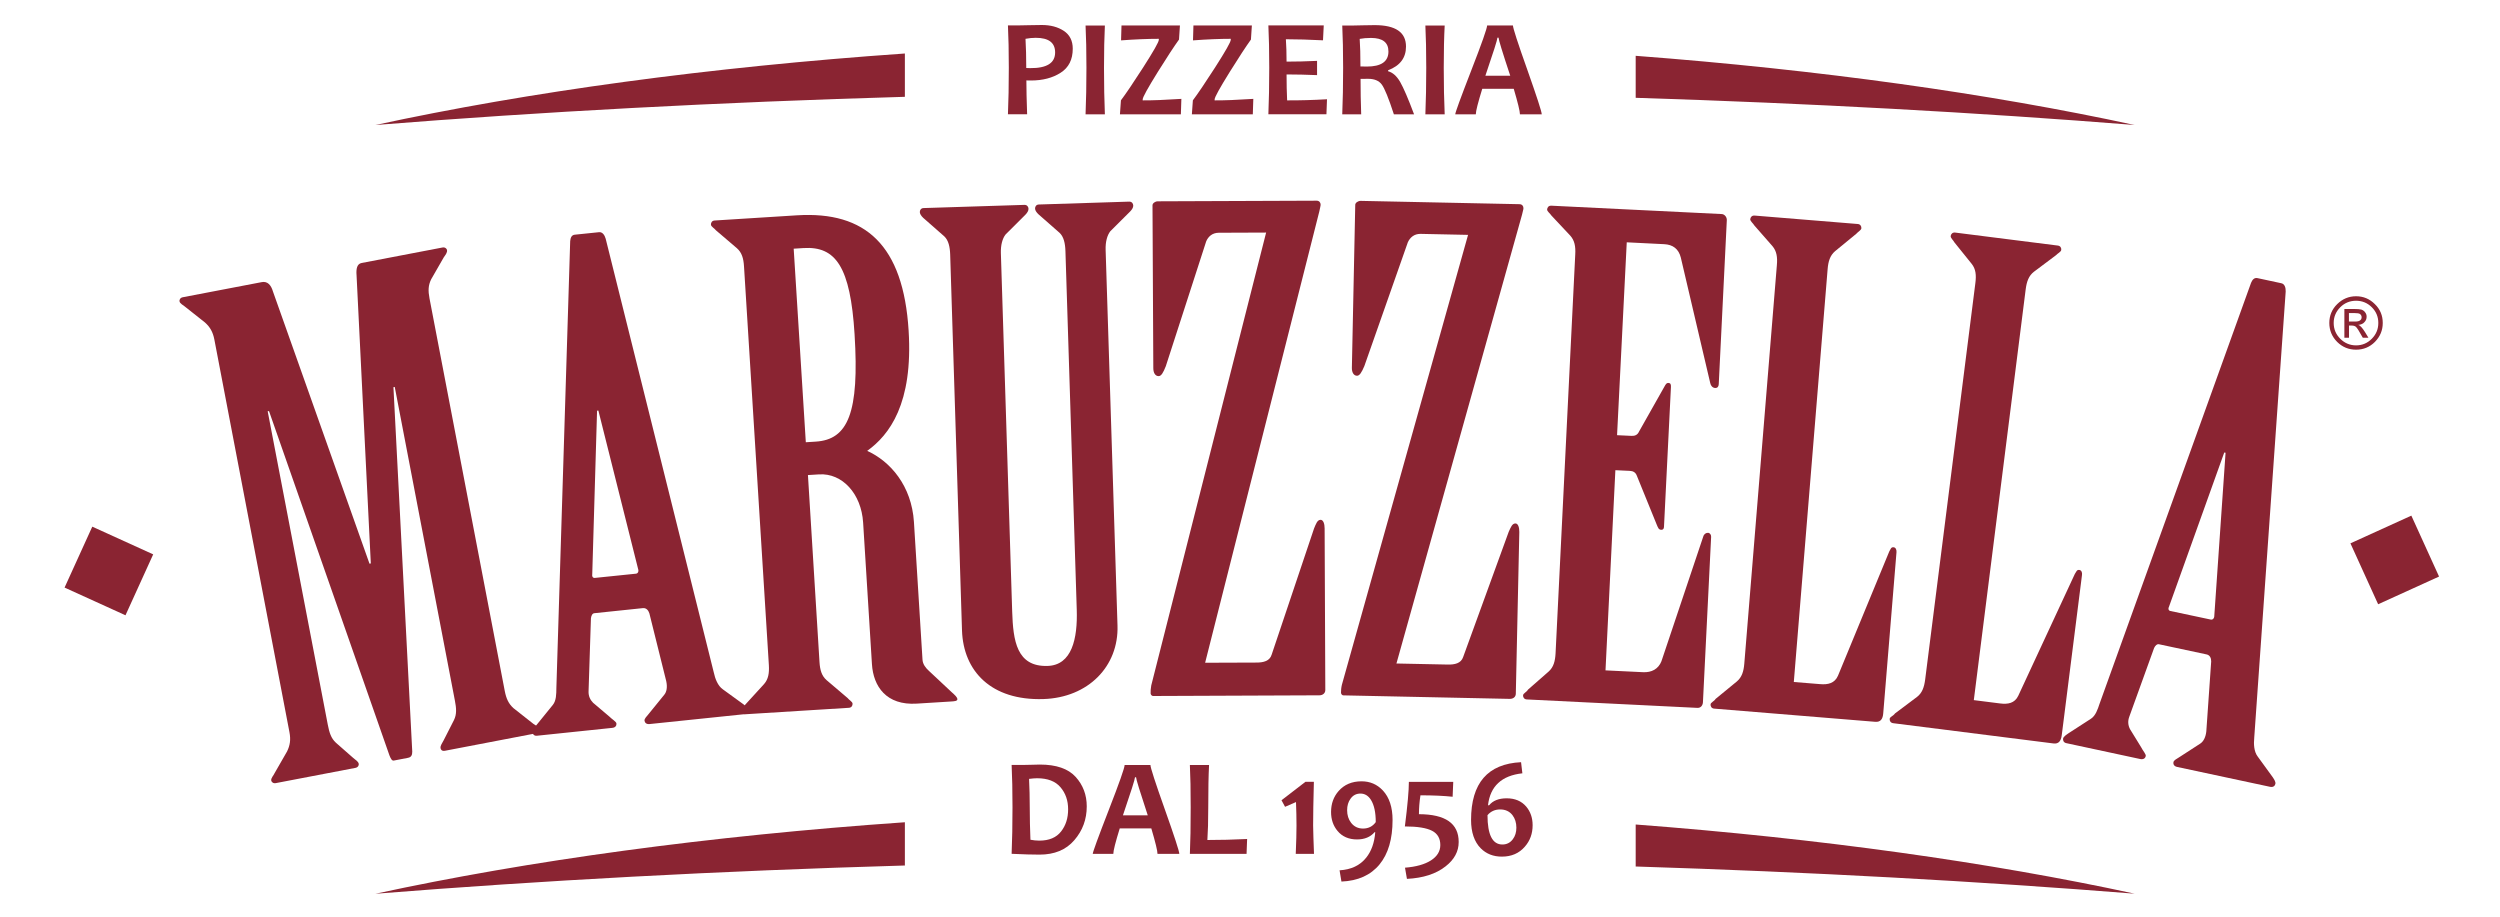
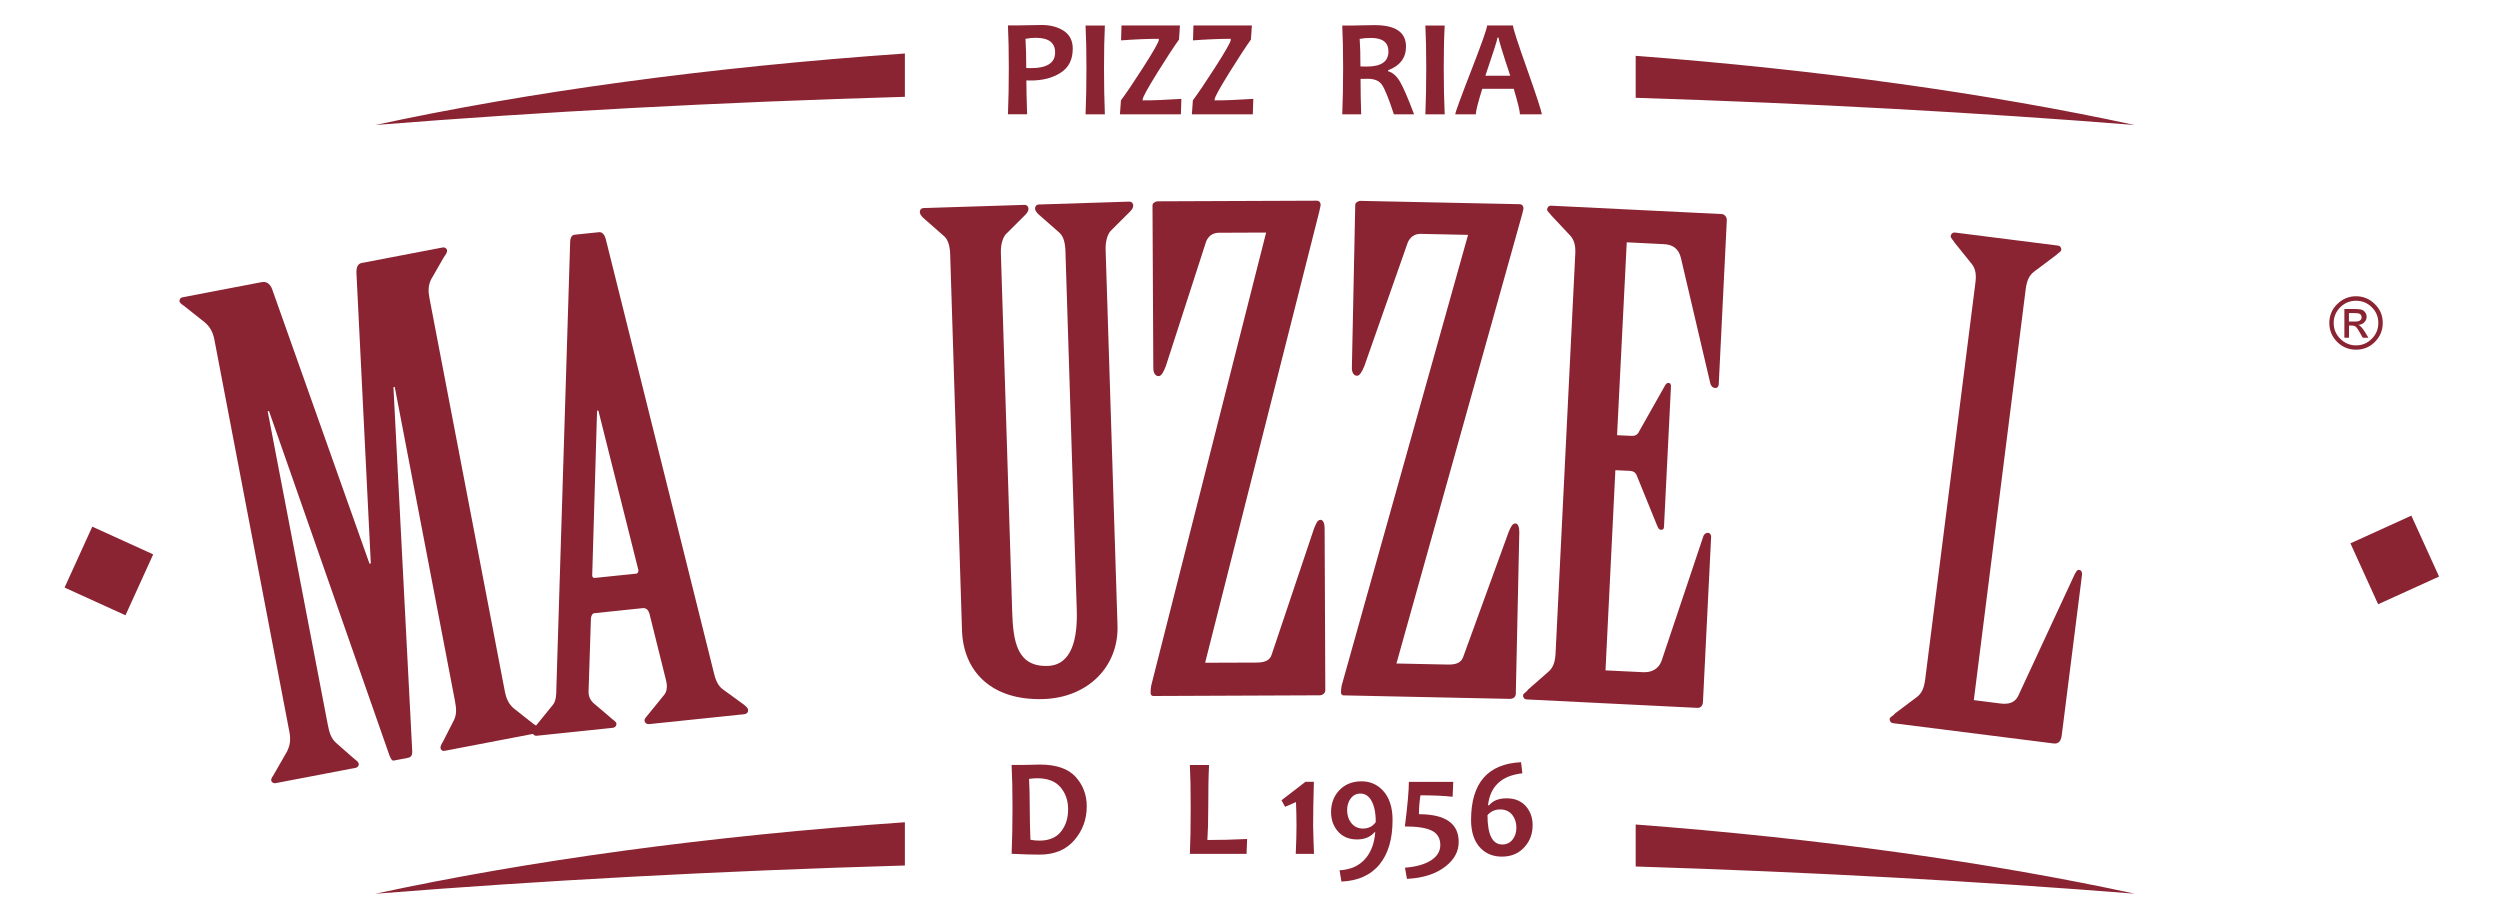
<svg xmlns="http://www.w3.org/2000/svg" version="1.1" id="Layer_1" x="0px" y="0px" viewBox="0 0 400 146.72" style="enable-background:new 0 0 400 146.72;" xml:space="preserve">
  <style type="text/css">
	.st0{fill:#8A2432;}
</style>
  <g>
    <g>
      <path class="st0" d="M144.78,138.48v-6.92c-31.36,2.18-60.12,6.12-84.71,11.44C86.64,140.88,115.05,139.34,144.78,138.48     M261.71,131.92v6.72c27.95,0.88,54.73,2.35,79.83,4.35C318.24,137.95,291.17,134.16,261.71,131.92" />
      <path class="st0" d="M144.78,15.49V8.56C113.42,10.74,84.66,14.68,60.07,20C86.64,17.88,115.05,16.35,144.78,15.49 M261.71,8.93    v6.72c27.95,0.88,54.73,2.35,79.83,4.35C318.24,14.96,291.17,11.17,261.71,8.93" />
      <path class="st0" d="M170.9,129.49c0-1.4-0.41-2.58-1.22-3.53c-0.81-0.96-2.06-1.44-3.74-1.44c-0.31,0-0.74,0.03-1.29,0.1    c0.07,1.46,0.11,2.98,0.11,4.56c0,1.74,0.04,3.47,0.11,5.18c0.47,0.09,0.95,0.14,1.42,0.14c1.57,0,2.72-0.49,3.48-1.46    C170.53,132.07,170.9,130.89,170.9,129.49 M173.88,129.02c0,2.07-0.66,3.87-1.99,5.41c-1.33,1.55-3.18,2.31-5.57,2.31    c-1.08,0-2.56-0.04-4.46-0.13c0.09-2.2,0.14-4.68,0.14-7.44c0-2.65-0.05-4.91-0.14-6.78h1.91c0.31,0,0.78-0.01,1.4-0.03    c0.62-0.02,1.02-0.03,1.21-0.03c2.62,0,4.53,0.66,5.72,1.97C173.29,125.61,173.88,127.19,173.88,129.02" />
-       <path class="st0" d="M183.64,130.45c-1.24-3.76-1.87-5.79-1.87-6.09h-0.17c0,0.28-0.64,2.31-1.93,6.09H183.64z M188.69,136.62    h-3.49c0-0.48-0.33-1.84-0.99-4.08h-5.05c-0.68,2.2-1.03,3.56-1.03,4.08h-3.29c0-0.28,0.85-2.61,2.55-6.99    c1.7-4.37,2.55-6.79,2.55-7.23h4.13c0,0.41,0.77,2.79,2.31,7.12C187.92,133.86,188.69,136.23,188.69,136.62" />
      <path class="st0" d="M199.54,134.24l-0.09,2.38h-9.07c0.09-1.97,0.13-4.45,0.13-7.44c0-2.74-0.04-5-0.13-6.78h3.07    c-0.09,1.65-0.13,3.92-0.13,6.78c0,2.19-0.05,3.93-0.14,5.22C195.19,134.4,197.31,134.35,199.54,134.24" />
      <path class="st0" d="M210.24,136.62h-2.92c0.08-1.88,0.12-3.39,0.12-4.54c0-1.17-0.03-2.42-0.08-3.75l-1.75,0.76l-0.57-1.05    l3.83-2.95h1.35c-0.08,3-0.12,5.33-0.12,6.99C210.12,133.19,210.16,134.7,210.24,136.62" />
      <path class="st0" d="M220.12,131.54c0-1.57-0.26-2.75-0.77-3.56c-0.43-0.68-0.99-1.01-1.68-1.01c-0.66,0-1.19,0.27-1.58,0.82    c-0.37,0.5-0.55,1.12-0.55,1.84c0,0.79,0.21,1.46,0.63,2.01c0.48,0.62,1.12,0.93,1.93,0.93    C218.96,132.56,219.63,132.22,220.12,131.54 M222.81,131.2c0,3.04-0.69,5.4-2.08,7.1c-1.41,1.72-3.45,2.64-6.1,2.75l-0.3-1.8    c1.85-0.11,3.27-0.78,4.26-2.02c0.84-1.05,1.32-2.41,1.45-4.08h-0.11c-0.66,0.77-1.6,1.16-2.81,1.16c-1.31,0-2.35-0.45-3.11-1.35    c-0.69-0.83-1.04-1.83-1.04-3.04c0-1.32,0.4-2.44,1.21-3.36c0.91-1.03,2.13-1.55,3.67-1.55c1.35,0,2.48,0.48,3.4,1.46    C222.29,127.58,222.81,129.16,222.81,131.2" />
      <path class="st0" d="M233.39,134.72c0,1.51-0.7,2.81-2.1,3.9c-1.54,1.21-3.6,1.87-6.18,2l-0.31-1.79    c1.77-0.14,3.16-0.53,4.16-1.17c0.99-0.64,1.49-1.46,1.49-2.45c0-1.05-0.43-1.82-1.31-2.28c-0.88-0.46-2.33-0.7-4.36-0.7    c0.43-3.4,0.64-5.78,0.64-7.13h7.1l-0.1,2.38c-1.39-0.15-3.1-0.23-5.15-0.23c-0.16,1.05-0.24,2.06-0.24,3.02    C231.27,130.28,233.39,131.75,233.39,134.72" />
      <path class="st0" d="M242.62,132.43c0-0.79-0.21-1.46-0.62-2c-0.47-0.61-1.13-0.92-1.98-0.92c-0.81,0-1.49,0.3-2.02,0.91    c0,3.14,0.79,4.7,2.38,4.7c0.69,0,1.25-0.28,1.67-0.84C242.43,133.78,242.62,133.15,242.62,132.43 M245.22,132.04    c0,1.33-0.41,2.47-1.24,3.42c-0.92,1.07-2.15,1.6-3.68,1.6c-1.37,0-2.49-0.44-3.38-1.33c-1.03-1.04-1.55-2.56-1.55-4.54    c0-5.9,2.67-8.98,8-9.24l0.21,1.78c-3.31,0.36-5.15,2.06-5.5,5.11h0.18c0.61-0.74,1.54-1.11,2.81-1.11c1.33,0,2.37,0.44,3.13,1.33    C244.87,129.86,245.22,130.85,245.22,132.04" />
      <path class="st0" d="M168.82,8.39c0-1.56-1.03-2.34-3.1-2.34c-0.52,0-1.07,0.05-1.64,0.16c0.08,1.37,0.12,2.93,0.12,4.67    c0.18,0.02,0.39,0.02,0.63,0.02C167.5,10.92,168.82,10.08,168.82,8.39 M171.64,7.79c0,1.74-0.64,3.02-1.94,3.85    c-1.29,0.83-2.88,1.24-4.75,1.24c-0.34,0-0.59,0-0.73-0.02c0,1.37,0.04,3.17,0.12,5.42h-3.07c0.09-2.1,0.14-4.58,0.14-7.44    c0-2.62-0.05-4.88-0.14-6.78h1.9c0.27,0,0.78-0.01,1.55-0.03C165.48,4.02,166.14,4,166.7,4c1.38,0,2.55,0.31,3.51,0.94    C171.16,5.57,171.64,6.52,171.64,7.79" />
      <path class="st0" d="M176.78,18.29h-3.09c0.09-2.25,0.14-4.73,0.14-7.43c0-2.66-0.05-4.92-0.14-6.78h3.09    c-0.09,1.83-0.14,4.09-0.14,6.78C176.64,13.6,176.69,16.07,176.78,18.29" />
      <path class="st0" d="M189.02,15.82l-0.08,2.47h-9.75l0.16-2.24c0.79-1.05,1.97-2.79,3.53-5.22c1.69-2.64,2.53-4.12,2.53-4.45V6.21    c-1.74,0-3.75,0.08-6.04,0.25l0.07-2.39h9.35l-0.15,2.26c-0.8,1.11-1.92,2.82-3.36,5.13c-1.63,2.62-2.45,4.1-2.45,4.44v0.16    C184.36,16.07,186.42,15.99,189.02,15.82" />
      <path class="st0" d="M200.53,15.82l-0.08,2.47h-9.75l0.16-2.24c0.79-1.05,1.97-2.79,3.53-5.22c1.69-2.64,2.53-4.12,2.53-4.45V6.21    c-1.74,0-3.75,0.08-6.04,0.25l0.07-2.39h9.35l-0.15,2.26c-0.8,1.11-1.92,2.82-3.36,5.13c-1.63,2.62-2.45,4.1-2.45,4.44v0.16    C195.87,16.07,197.93,15.99,200.53,15.82" />
-       <path class="st0" d="M212.32,15.88l-0.09,2.4h-9.29c0.09-2.2,0.14-4.68,0.14-7.44c0-2.65-0.05-4.91-0.14-6.78h8.86l-0.12,2.39    c-2.18-0.11-4.17-0.17-5.94-0.17c0.07,1.01,0.11,2.21,0.11,3.58c1.52,0,3.15-0.04,4.88-0.12v2.28c-1.7-0.07-3.33-0.11-4.88-0.11    c0,1.48,0.03,2.86,0.09,4.15C207.94,16.07,210.07,16.01,212.32,15.88" />
      <path class="st0" d="M222.15,8.24c0-1.45-0.93-2.17-2.79-2.17c-0.68,0-1.29,0.05-1.81,0.15c0.08,1.13,0.12,2.6,0.12,4.41    c0.4,0.02,0.74,0.02,1.02,0.02C220.99,10.65,222.15,9.85,222.15,8.24 M226.25,18.29h-3.23c-0.84-2.58-1.49-4.17-1.94-4.77    c-0.45-0.61-1.18-0.91-2.18-0.91c-0.42,0-0.82,0.01-1.21,0.01c0,1.87,0.03,3.76,0.1,5.67h-3.03c0.09-2.2,0.14-4.68,0.14-7.43    c0-2.65-0.05-4.91-0.14-6.78h1.89c0.22,0,0.68-0.01,1.37-0.03c0.69-0.02,1.34-0.03,1.93-0.03c3.34,0,5.01,1.14,5.01,3.43    c0,1.81-0.96,3.07-2.86,3.79v0.16c0.74,0.2,1.38,0.77,1.93,1.72C224.56,14.05,225.31,15.77,226.25,18.29" />
      <path class="st0" d="M231.15,18.29h-3.09c0.09-2.25,0.14-4.73,0.14-7.43c0-2.66-0.05-4.92-0.14-6.78h3.09    C231.05,5.9,231,8.16,231,10.85C231,13.6,231.05,16.07,231.15,18.29" />
      <path class="st0" d="M241.64,12.12c-1.25-3.76-1.87-5.79-1.87-6.09h-0.18c0,0.28-0.64,2.31-1.93,6.09H241.64z M246.68,18.29h-3.49    c0-0.48-0.33-1.84-0.99-4.08h-5.04c-0.68,2.21-1.03,3.56-1.03,4.08h-3.29c0-0.28,0.85-2.61,2.55-6.99    c1.7-4.37,2.55-6.79,2.55-7.23h4.13c0,0.41,0.77,2.79,2.31,7.12C245.91,15.53,246.68,17.89,246.68,18.29" />
      <path class="st0" d="M41.88,45.14c0.93-0.18,1.49,0.47,1.79,1.49l15.45,43.56l0.21-0.04l-2.28-46.09    c-0.09-1.05,0.07-1.84,0.8-1.98L70.8,39.6c0.42-0.08,0.68,0.19,0.72,0.4c0.08,0.41-0.27,0.81-0.52,1.18l-2.01,3.5    c-0.47,0.95-0.51,1.82-0.27,3.06l12.04,62.81c0.24,1.24,0.61,2.04,1.39,2.75l3.17,2.5c0.37,0.25,0.85,0.49,0.92,0.9    c0.04,0.21-0.11,0.56-0.53,0.64l-14.5,2.78c-0.52,0.1-0.68-0.19-0.72-0.4c-0.08-0.42,0.27-0.8,0.5-1.28l1.64-3.22    c0.47-0.95,0.39-1.9,0.15-3.14l-9.62-50.17l-0.21,0.04l3.01,58.31c0,0.54-0.15,0.89-0.67,0.99l-2.28,0.44    c-0.31,0.06-0.5-0.33-0.7-0.83L43.04,65.77l-0.21,0.04l9.62,50.16c0.24,1.24,0.52,2.16,1.3,2.87l2.71,2.38    c0.39,0.36,0.86,0.58,0.94,1c0.04,0.21-0.11,0.56-0.53,0.64l-12.75,2.44c-0.41,0.08-0.68-0.19-0.72-0.4    c-0.08-0.41,0.38-0.82,0.52-1.17l2.01-3.5c0.46-0.95,0.62-1.84,0.38-3.09L34.3,54.34c-0.24-1.25-0.71-2.02-1.49-2.73l-3.17-2.51    c-0.27-0.27-0.85-0.48-0.92-0.9c-0.04-0.21,0.1-0.56,0.52-0.64L41.88,45.14z" />
      <path class="st0" d="M101.75,91.79c0.32-0.03,0.49-0.37,0.34-0.78l-6.35-25.32l-0.21,0.02l-0.77,26.17    c-0.07,0.43,0.17,0.62,0.38,0.59L101.75,91.79z M103.9,98.14c-0.16-0.51-0.52-0.9-1.04-0.84l-7.76,0.81    c-0.32,0.03-0.49,0.37-0.55,0.8l-0.38,11.7c-0.03,0.75,0.25,1.35,0.72,1.83l2.56,2.17c0.47,0.48,1.15,0.84,1.18,1.15    c0.03,0.31-0.14,0.65-0.67,0.7l-12.07,1.26c-0.42,0.04-0.67-0.25-0.7-0.56c-0.03-0.32,0.34-0.78,0.63-1.13l2.63-3.24    c0.56-0.69,0.56-1.75,0.57-2.71l2.21-71.5c0.05-0.53,0.21-0.98,0.74-1.03l3.88-0.4c0.52-0.06,0.89,0.44,1.06,1.05l17.29,69.37    c0.22,1.04,0.65,2.16,1.45,2.72l3.32,2.41c0.35,0.28,0.69,0.56,0.73,0.88c0.03,0.31-0.14,0.65-0.67,0.7l-15.11,1.57    c-0.52,0.05-0.76-0.24-0.8-0.55c-0.03-0.32,0.35-0.68,0.63-1.02l2.54-3.13c0.38-0.46,0.51-1.22,0.31-2.16L103.9,98.14z" />
-       <path class="st0" d="M128.93,70.76l1.58-0.1c5.16-0.32,7.01-4.57,6.22-17.2c-0.67-10.74-2.99-14.09-8.16-13.77l-1.58,0.1    L128.93,70.76z M131.12,105.94c0.08,1.27,0.35,2.2,1.14,2.89l3.35,2.85c0.23,0.31,0.78,0.59,0.8,0.9c0.02,0.32-0.17,0.65-0.6,0.67    l-16.54,1.03c-0.42,0.03-0.65-0.27-0.67-0.59c-0.02-0.32,0.49-0.67,0.68-0.99l2.97-3.25c0.69-0.79,0.84-1.75,0.77-3.01    l-3.98-63.84c-0.08-1.27-0.35-2.2-1.14-2.89l-3.35-2.86c-0.23-0.31-0.77-0.58-0.8-0.9c-0.02-0.32,0.17-0.65,0.6-0.67l13.17-0.83    c10.96-0.68,17.01,4.76,17.86,18.45c0.73,11.69-3.08,16.69-6.63,19.24c3.7,1.67,7.11,5.58,7.48,11.38l1.37,22.02    c0.04,0.74,0.51,1.34,1.07,1.84l3.6,3.37c0.45,0.4,0.89,0.79,0.91,1.11c0.02,0.32-0.51,0.35-1.03,0.38l-5.48,0.34    c-4.85,0.3-6.94-2.74-7.16-6.32l-1.41-22.65c-0.29-4.63-3.35-7.94-7.04-7.71l-1.79,0.11L131.12,105.94z" />
      <path class="st0" d="M152.03,40.75c-0.04-1.27-0.28-2.31-0.94-2.93l-3.36-2.95c-0.33-0.31-0.54-0.62-0.56-0.93    c-0.01-0.32,0.19-0.64,0.61-0.65l16.13-0.51c0.42-0.01,0.64,0.3,0.65,0.62c0.01,0.31-0.19,0.64-0.5,0.96l-3.17,3.16    c-0.51,0.65-0.79,1.71-0.75,2.98l1.81,57.36c0.15,4.64,0.7,8.84,5.66,8.69c3.9-0.12,4.82-4.37,4.67-9.01l-1.81-57.36    c-0.04-1.27-0.28-2.31-0.94-2.93l-3.36-2.95c-0.33-0.31-0.55-0.62-0.56-0.93c-0.01-0.32,0.19-0.64,0.61-0.65l14.45-0.46    c0.42-0.01,0.64,0.3,0.65,0.62c0.01,0.32-0.19,0.64-0.5,0.96l-3.17,3.16c-0.51,0.65-0.79,1.71-0.75,2.98l1.9,60.1    c0.21,6.54-4.7,11.55-11.87,11.77c-8.33,0.26-12.8-4.45-13.01-10.99L152.03,40.75z" />
      <path class="st0" d="M184.4,32.85c-0.01-0.32,0.42-0.64,0.84-0.64l25.43-0.1c0.42,0,0.63,0.32,0.63,0.63c0,0.21-0.1,0.52-0.2,1.05    l-18.28,72.25l8.23-0.03c1.05,0,2.11-0.22,2.42-1.28l6.78-20.18c0.31-0.74,0.52-1.38,1.05-1.38c0.42,0,0.64,0.63,0.64,1.37    l0.11,25.86c0,0.52-0.42,0.85-0.94,0.85l-26.59,0.11c-0.32,0-0.42-0.32-0.42-0.42c0-0.43,0-0.74,0.1-1.27l18.38-72.46l-7.59,0.03    c-1.05,0.01-1.69,0.64-2,1.38l-6.46,19.97c-0.42,1.06-0.73,1.59-1.15,1.59c-0.53,0-0.85-0.52-0.85-1.26L184.4,32.85z" />
      <path class="st0" d="M216.84,32.76c0.01-0.32,0.44-0.62,0.86-0.62l25.43,0.53c0.43,0.01,0.63,0.33,0.62,0.65    c0,0.21-0.12,0.52-0.23,1.05l-20.09,71.79l8.23,0.17c1.05,0.02,2.11-0.17,2.45-1.22l7.28-20.01c0.33-0.73,0.56-1.36,1.09-1.35    c0.42,0.01,0.62,0.65,0.61,1.38L242.53,111c-0.01,0.52-0.43,0.83-0.97,0.82l-26.59-0.56c-0.32,0-0.41-0.32-0.41-0.43    c0.01-0.42,0.02-0.74,0.14-1.26l20.19-71.99l-7.59-0.16c-1.05-0.02-1.7,0.6-2.04,1.33l-6.96,19.81c-0.44,1.04-0.77,1.57-1.19,1.56    c-0.52-0.01-0.83-0.55-0.81-1.28L216.84,32.76z" />
      <path class="st0" d="M258.73,69.63l2.32,0.11c0.53,0.03,0.96-0.16,1.19-0.68l4.06-7.19c0.23-0.41,0.34-0.62,0.66-0.6    c0.32,0.02,0.41,0.23,0.39,0.65l-1.11,22.34c-0.01,0.32-0.13,0.52-0.44,0.51c-0.43-0.02-0.51-0.34-0.7-0.77l-3.2-7.87    c-0.19-0.54-0.6-0.77-1.12-0.79l-2.32-0.11l-1.58,32.03l6.01,0.29c1.37,0.07,2.45-0.51,2.94-1.75l6.69-19.95    c0.12-0.42,0.45-0.61,0.77-0.6c0.32,0.02,0.51,0.34,0.49,0.66l-1.31,26.45c-0.03,0.52-0.36,0.93-0.89,0.9l-27.29-1.35    c-0.42-0.02-0.62-0.34-0.6-0.66c0.02-0.32,0.56-0.5,0.79-0.91l3.31-2.9c0.78-0.7,1.03-1.64,1.1-2.9l3.15-63.84    c0.07-1.27-0.1-2.22-0.8-3l-3.01-3.21c-0.2-0.33-0.71-0.67-0.69-0.98c0.02-0.32,0.24-0.62,0.66-0.6l27.29,1.34    c0.42,0.02,0.83,0.47,0.8,0.99l-1.29,26.23c-0.02,0.42-0.24,0.62-0.56,0.61c-0.42-0.02-0.72-0.35-0.8-0.78l-4.71-20.09    c-0.35-1.39-1.27-2.07-2.64-2.14l-6.01-0.3L258.73,69.63z" />
-       <path class="st0" d="M284.3,42.41c0.11-1.26-0.03-2.22-0.7-3.02l-2.9-3.31c-0.18-0.33-0.68-0.69-0.66-1.01    c0.03-0.31,0.26-0.61,0.68-0.58l16.52,1.35c0.42,0.03,0.6,0.37,0.58,0.68c-0.03,0.32-0.58,0.59-0.81,0.88l-3.41,2.8    c-0.79,0.68-1.08,1.61-1.18,2.87l-5.41,66.05l4.2,0.34c1.27,0.11,2.34-0.13,2.87-1.35l8.2-19.87c0.24-0.4,0.27-0.71,0.69-0.68    c0.32,0.03,0.5,0.36,0.47,0.78l-2.12,25.77c-0.07,0.94-0.43,1.45-1.28,1.38l-25.77-2.11c-0.42-0.03-0.61-0.37-0.58-0.68    c0.02-0.31,0.57-0.48,0.81-0.88l3.4-2.79c0.8-0.68,1.09-1.61,1.19-2.87L284.3,42.41z" />
      <path class="st0" d="M316.06,45.28c0.16-1.26,0.07-2.23-0.58-3.05l-2.76-3.43c-0.17-0.34-0.65-0.72-0.61-1.04    c0.04-0.31,0.29-0.6,0.71-0.55l16.43,2.08c0.42,0.05,0.59,0.39,0.55,0.7c-0.04,0.32-0.6,0.56-0.85,0.85l-3.52,2.64    c-0.83,0.64-1.16,1.56-1.32,2.81l-8.3,65.73l4.19,0.53c1.26,0.16,2.34-0.02,2.92-1.22l9.05-19.49c0.27-0.39,0.3-0.7,0.72-0.65    c0.32,0.04,0.49,0.38,0.43,0.8l-3.24,25.64c-0.12,0.94-0.5,1.43-1.34,1.32l-25.64-3.24c-0.42-0.06-0.59-0.39-0.55-0.71    c0.04-0.31,0.59-0.46,0.85-0.85l3.52-2.64c0.83-0.64,1.15-1.56,1.31-2.81L316.06,45.28z" />
-       <path class="st0" d="M353.72,99.13c0.31,0.07,0.58-0.2,0.57-0.63l1.8-26.06l-0.21-0.04l-8.84,24.67    c-0.19,0.39-0.03,0.64,0.18,0.68L353.72,99.13z M353.79,105.84c0.01-0.54-0.21-1.02-0.72-1.13l-7.64-1.63    c-0.31-0.07-0.58,0.2-0.77,0.59l-3.98,11.02c-0.26,0.7-0.19,1.37,0.12,1.97l1.76,2.86c0.3,0.61,0.83,1.15,0.76,1.46    c-0.07,0.31-0.34,0.57-0.86,0.47l-11.87-2.55c-0.41-0.09-0.55-0.44-0.49-0.75c0.07-0.31,0.57-0.63,0.94-0.88l3.51-2.27    c0.75-0.49,1.08-1.5,1.38-2.4l24.24-67.35c0.21-0.5,0.51-0.86,1.03-0.75l3.82,0.82c0.52,0.11,0.71,0.69,0.69,1.33L360.68,118    c-0.11,1.05-0.05,2.25,0.54,3.03l2.42,3.33c0.25,0.38,0.49,0.75,0.42,1.06c-0.07,0.31-0.34,0.58-0.85,0.47l-14.87-3.18    c-0.51-0.11-0.65-0.46-0.59-0.77c0.07-0.31,0.54-0.54,0.92-0.78l3.38-2.19c0.5-0.33,0.86-1.01,0.96-1.95L353.79,105.84z" />
    </g>
    <rect x="12.09" y="86.01" transform="matrix(0.414 -0.91 0.91 0.414 -72.943 69.405)" class="st0" width="10.71" height="10.71" />
    <rect x="377.91" y="84.26" transform="matrix(0.91 -0.414 0.414 0.91 -2.713 166.713)" class="st0" width="10.71" height="10.71" />
    <g>
      <path class="st0" d="M375.84,51.45h0.9c0.43,0,0.71-0.05,0.87-0.19c0.16-0.11,0.25-0.28,0.25-0.5c0-0.21-0.09-0.38-0.25-0.51    c-0.15-0.12-0.45-0.16-0.93-0.16h-0.85V51.45z M378.95,54.04h-0.9c-0.57-1.04-0.94-1.62-1.12-1.76c-0.17-0.13-0.38-0.19-0.65-0.19    h-0.44v1.95h-0.74v-4.6h1.6c0.47,0,0.85,0.03,1.1,0.09c0.25,0.08,0.47,0.22,0.62,0.44c0.18,0.23,0.24,0.46,0.24,0.71    c0,0.32-0.11,0.61-0.34,0.85c-0.22,0.27-0.56,0.41-0.98,0.45v0.02c0.28,0.06,0.63,0.45,1.07,1.15L378.95,54.04z M376.97,55.26    c0.97,0,1.82-0.35,2.52-1.06c0.69-0.7,1.04-1.53,1.04-2.53c0-0.98-0.34-1.81-1.04-2.51c-0.7-0.7-1.55-1.04-2.52-1.04    c-0.98,0-1.83,0.34-2.53,1.04c-0.69,0.7-1.05,1.53-1.05,2.51c0,0.99,0.35,1.83,1.05,2.53C375.14,54.9,375.99,55.26,376.97,55.26     M376.97,47.4c1.17,0,2.17,0.42,3.01,1.26c0.85,0.82,1.26,1.84,1.26,3.01c0,1.19-0.42,2.18-1.26,3.04    c-0.82,0.82-1.83,1.24-3.01,1.24c-1.17,0-2.18-0.41-3.02-1.24c-0.84-0.84-1.26-1.86-1.26-3.04c0-1.17,0.42-2.19,1.26-3.01    C374.8,47.82,375.81,47.4,376.97,47.4" />
    </g>
  </g>
</svg>